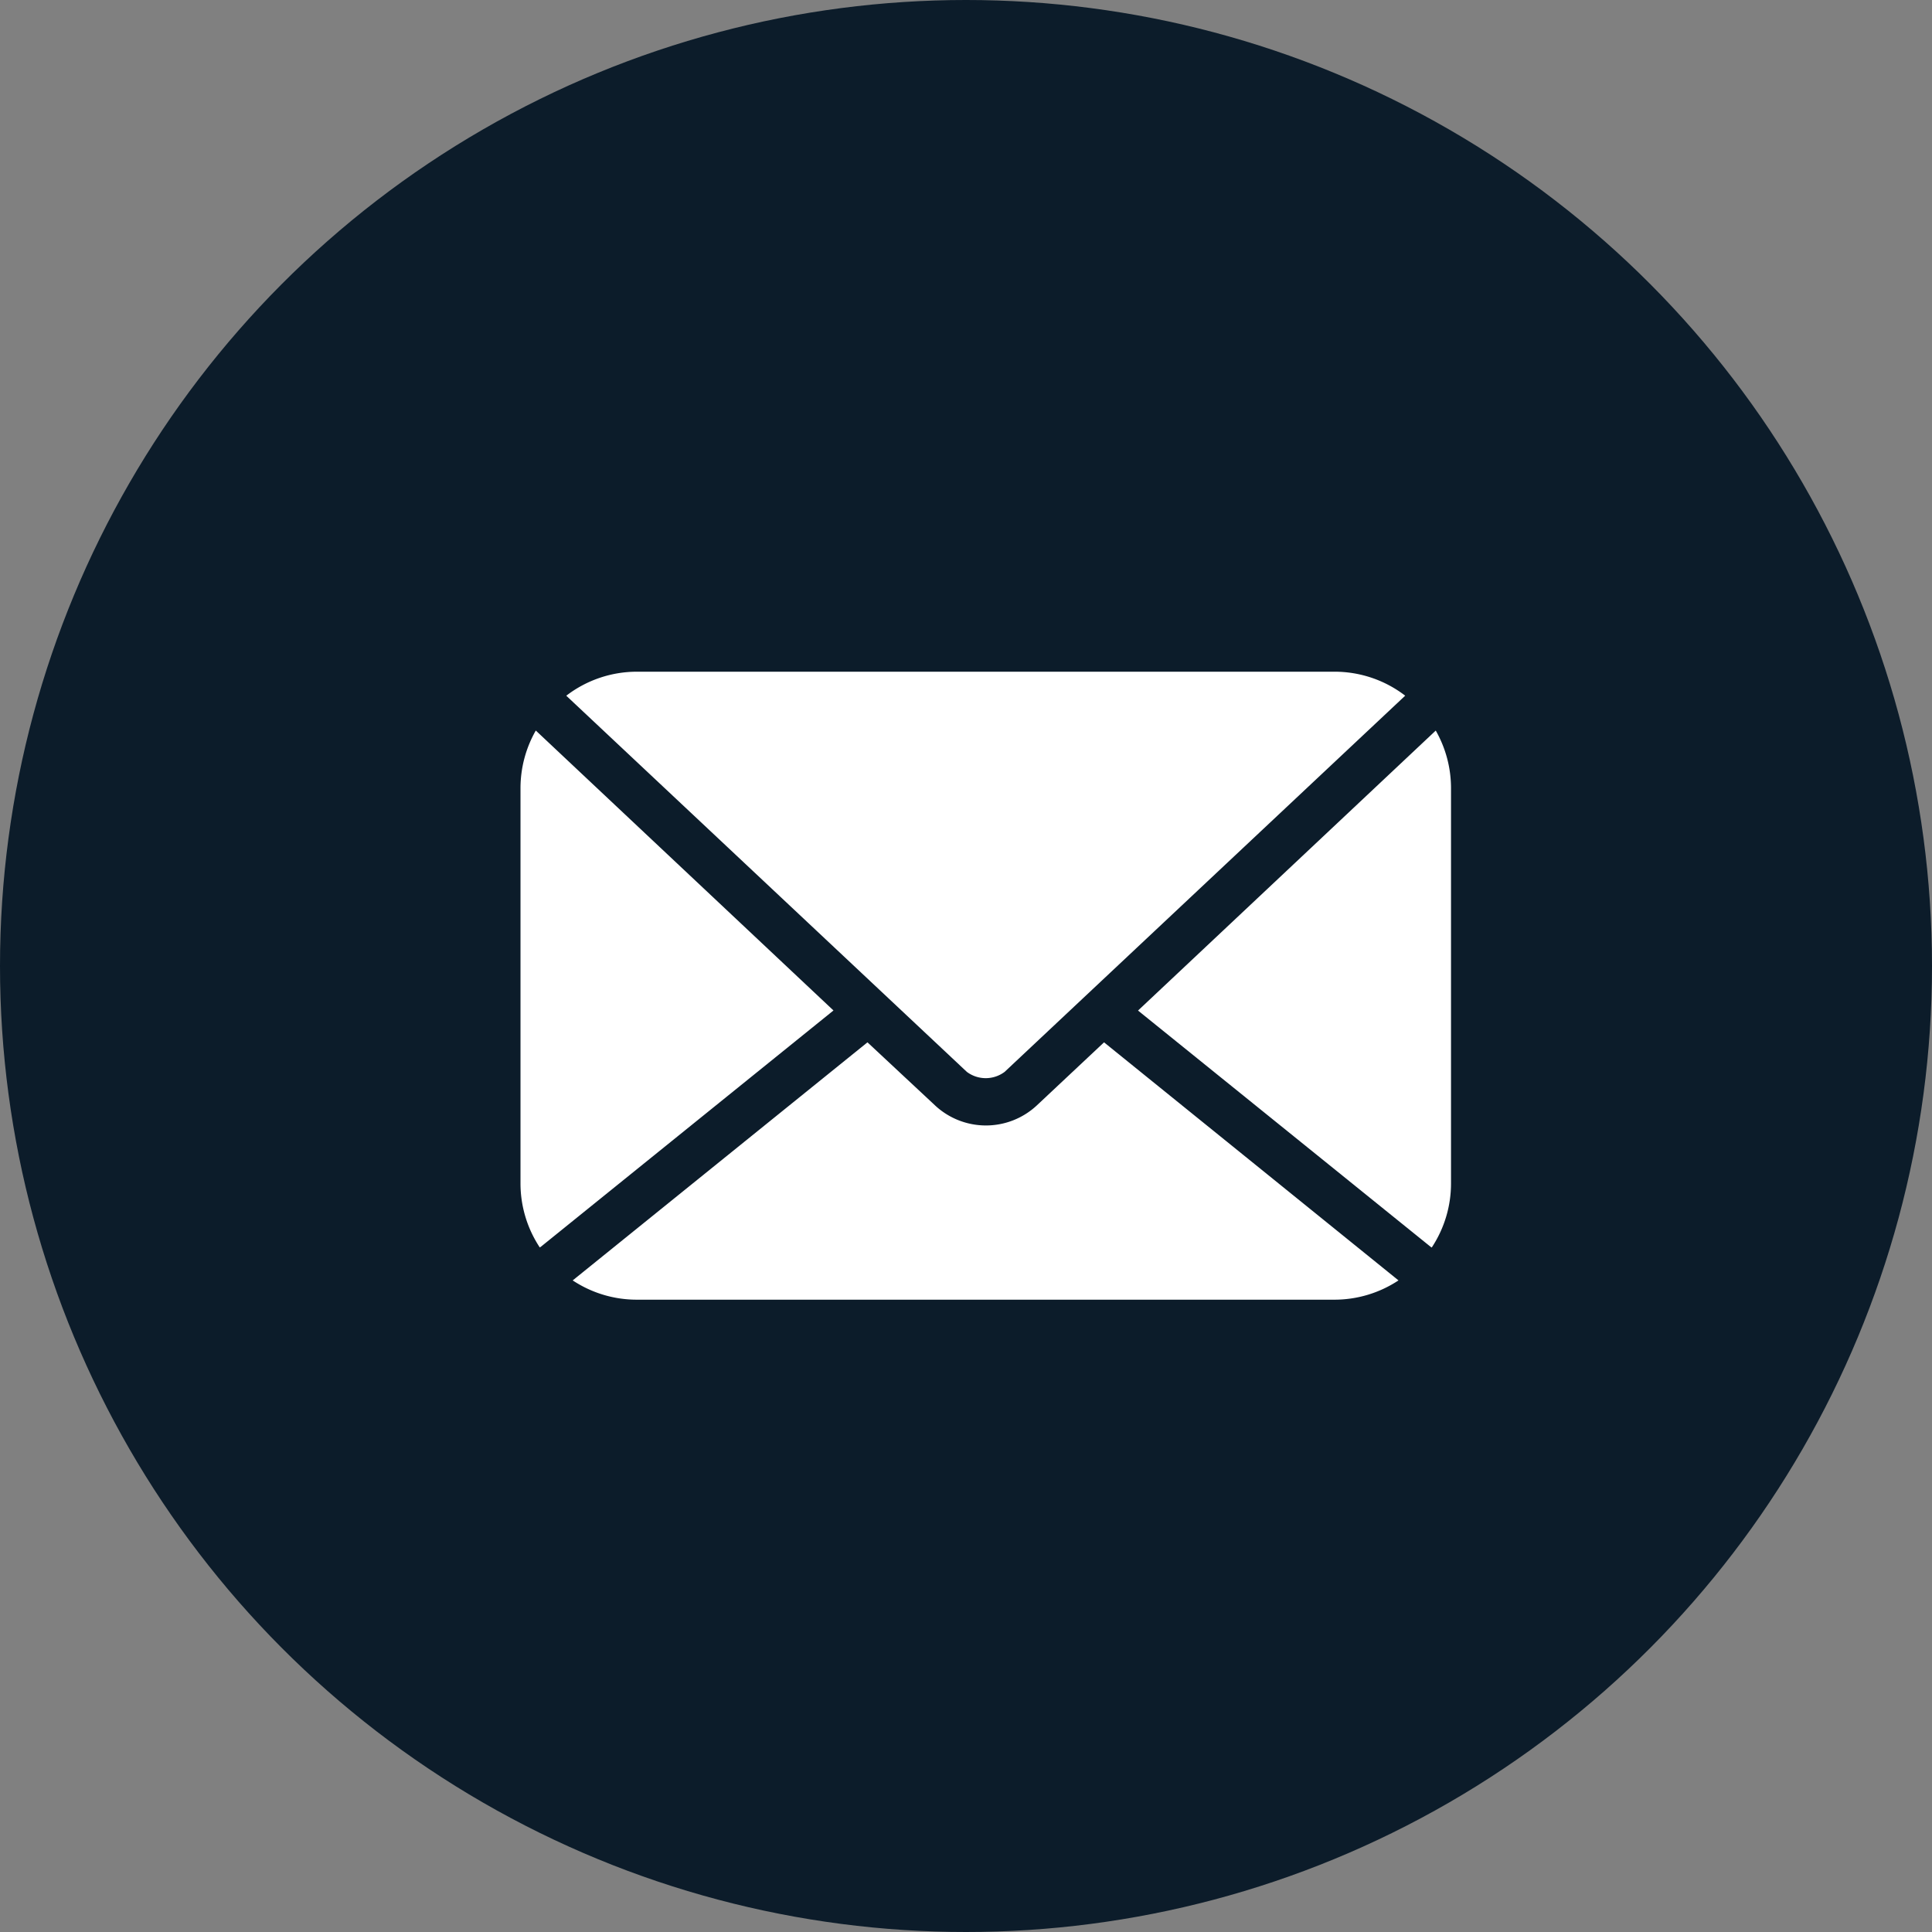
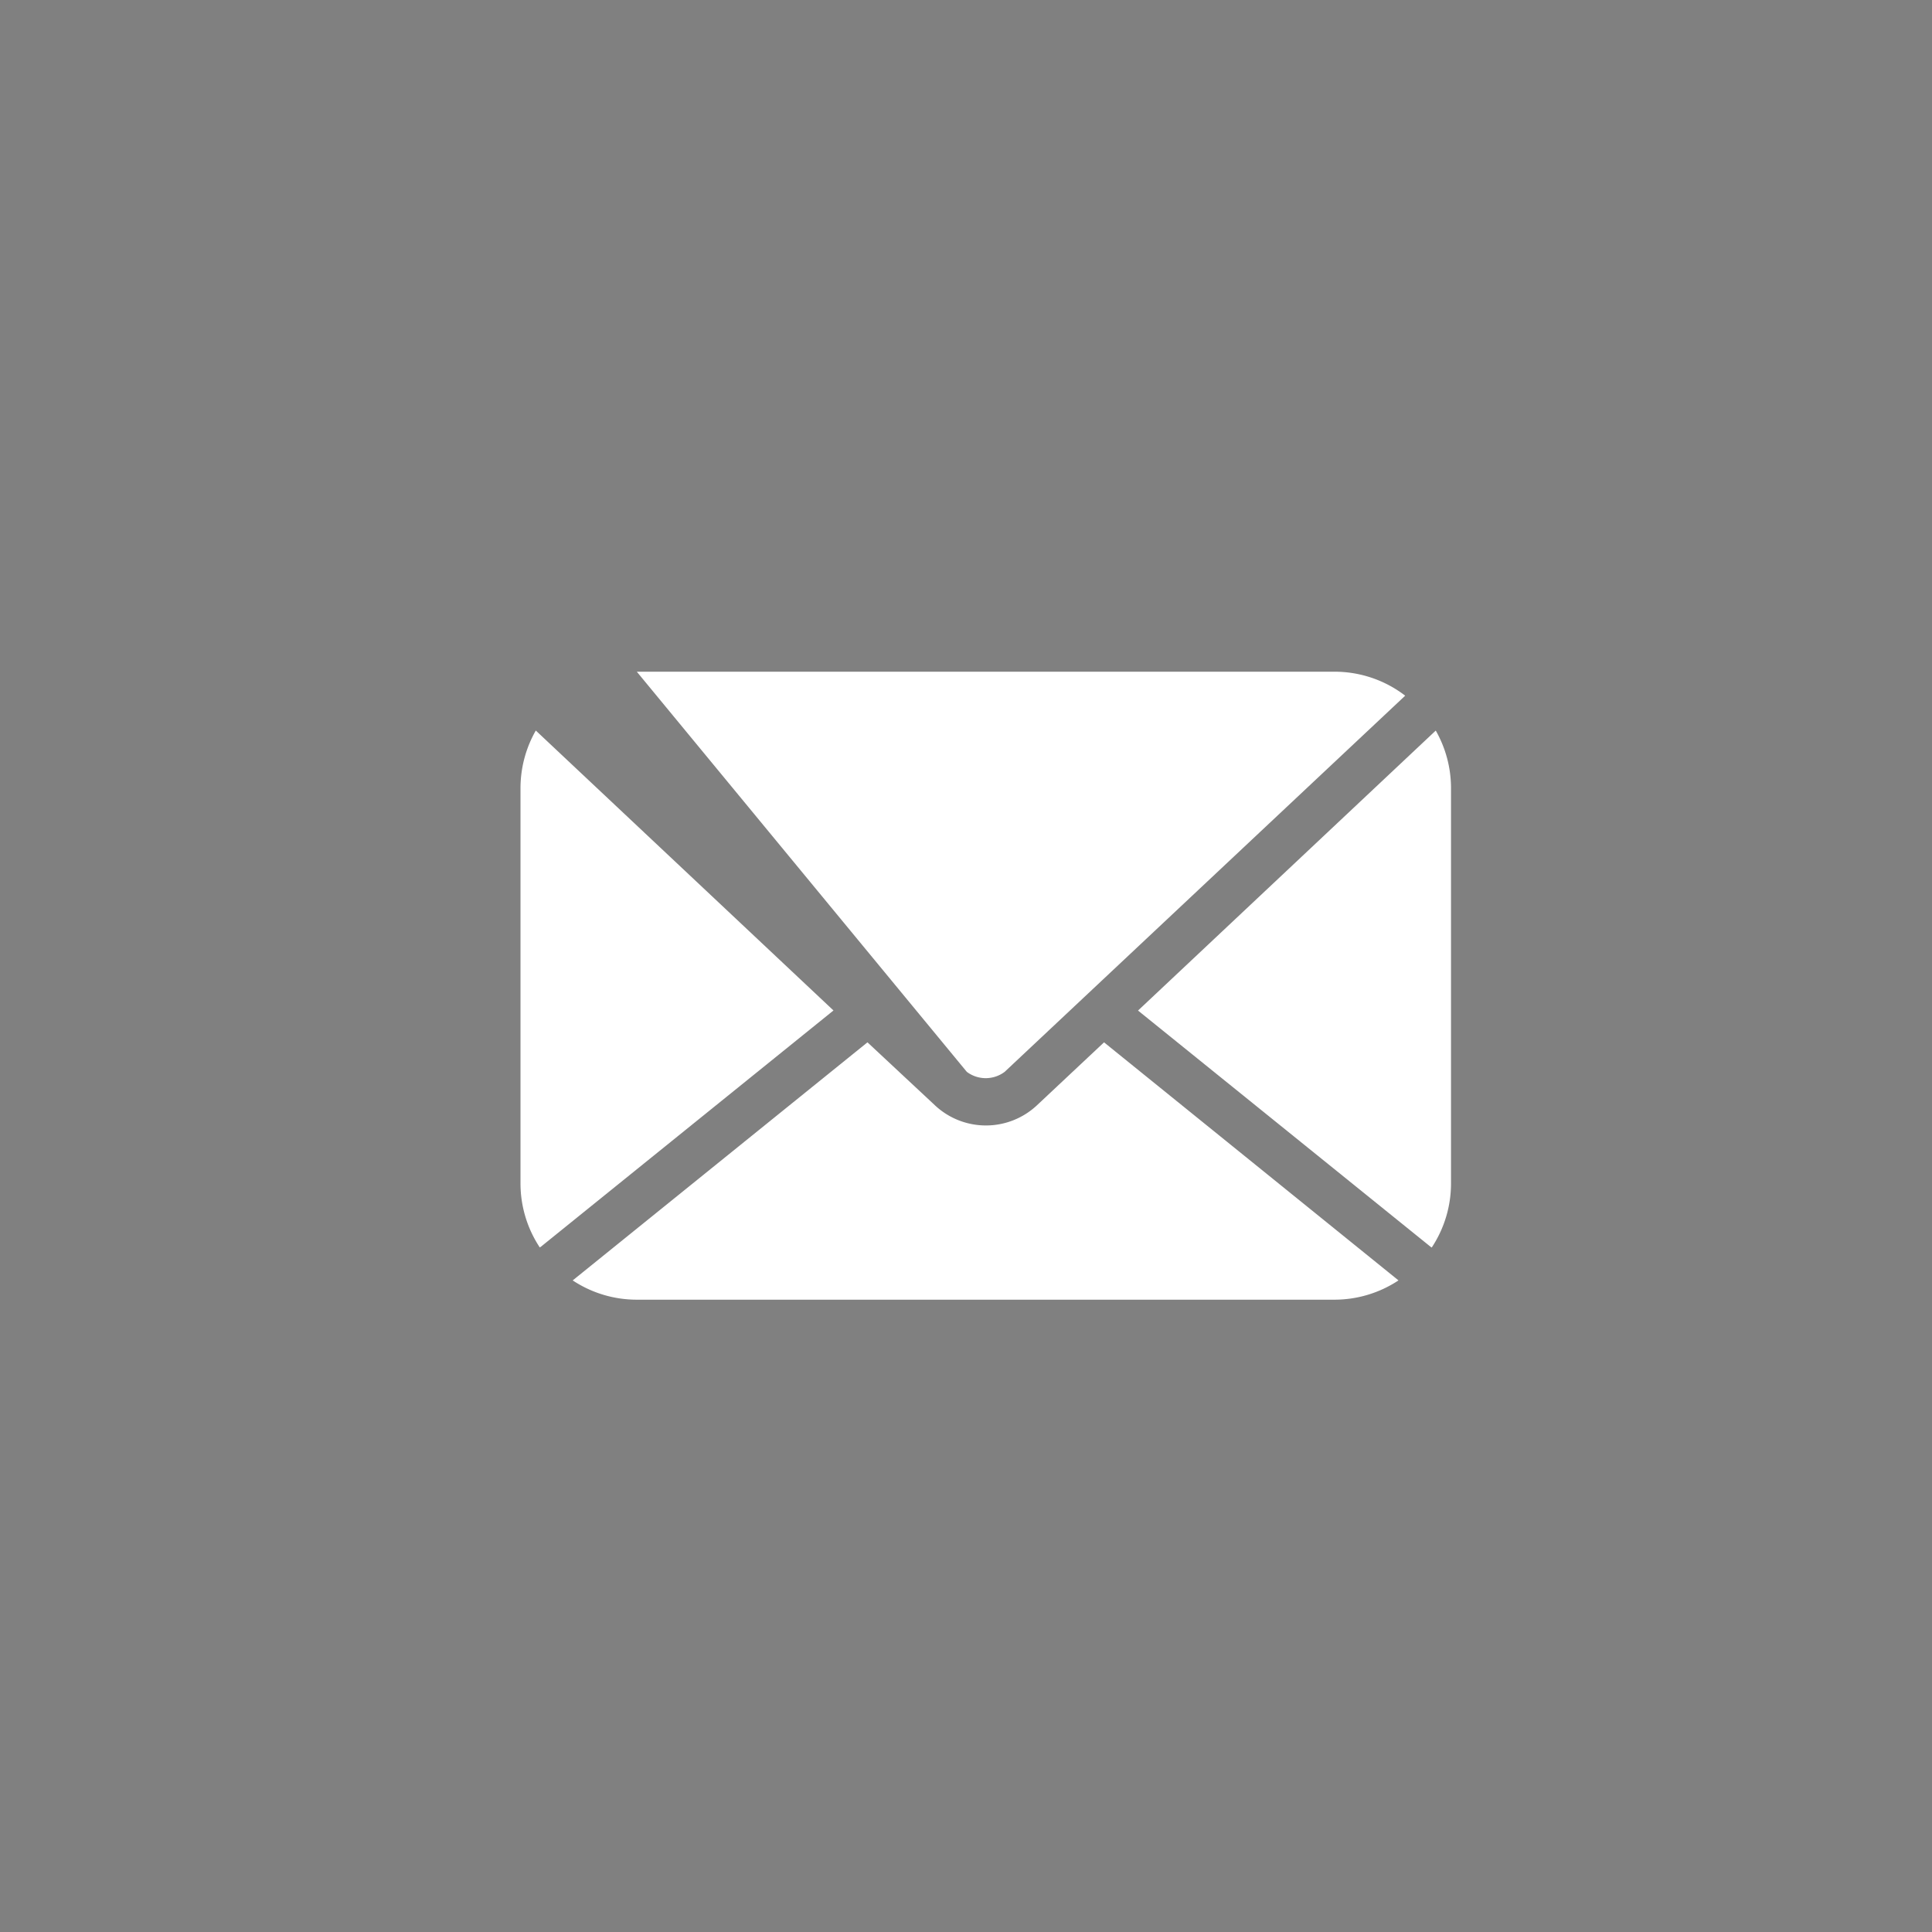
<svg xmlns="http://www.w3.org/2000/svg" width="49" height="49" viewBox="0 0 49 49">
  <rect x="0" y="0" width="49" height="49" fill="#808080" stroke="none" />
  <g id="Group_10" data-name="Group 10" transform="translate(-888.534 -1178.534)">
-     <circle id="Ellipse_1" data-name="Ellipse 1" cx="24.5" cy="24.5" r="24.5" transform="translate(888.534 1178.534)" fill="#0c1c2a" />
    <g id="Group_13" data-name="Group 13" transform="translate(891.735 1172.57)">
-       <path id="Path_22" data-name="Path 22" d="M12.95,23a2.94,2.94,0,0,0-1.789.609L21.32,33.149a.8.8,0,0,0,.959,0l10.159-9.541A2.939,2.939,0,0,0,30.649,23Zm-2.563,1.494A2.952,2.952,0,0,0,10,25.95V35.98a2.943,2.943,0,0,0,.489,1.622l.028-.018,7.421-5.992-7.55-7.1Zm22.825,0-7.55,7.1,7.421,5.992.028.018A2.944,2.944,0,0,0,33.6,35.98V25.95a2.953,2.953,0,0,0-.387-1.457ZM18.8,32.4l-7.476,6.038a2.943,2.943,0,0,0,1.622.489h17.7a2.944,2.944,0,0,0,1.622-.489L24.8,32.4l-1.705,1.6a1.892,1.892,0,0,1-2.581,0L18.8,32.4Z" fill="#fff" />
+       <path id="Path_22" data-name="Path 22" d="M12.95,23L21.32,33.149a.8.8,0,0,0,.959,0l10.159-9.541A2.939,2.939,0,0,0,30.649,23Zm-2.563,1.494A2.952,2.952,0,0,0,10,25.95V35.98a2.943,2.943,0,0,0,.489,1.622l.028-.018,7.421-5.992-7.55-7.1Zm22.825,0-7.55,7.1,7.421,5.992.028.018A2.944,2.944,0,0,0,33.6,35.98V25.95a2.953,2.953,0,0,0-.387-1.457ZM18.8,32.4l-7.476,6.038a2.943,2.943,0,0,0,1.622.489h17.7a2.944,2.944,0,0,0,1.622-.489L24.8,32.4l-1.705,1.6a1.892,1.892,0,0,1-2.581,0L18.8,32.4Z" fill="#fff" />
    </g>
  </g>
</svg>